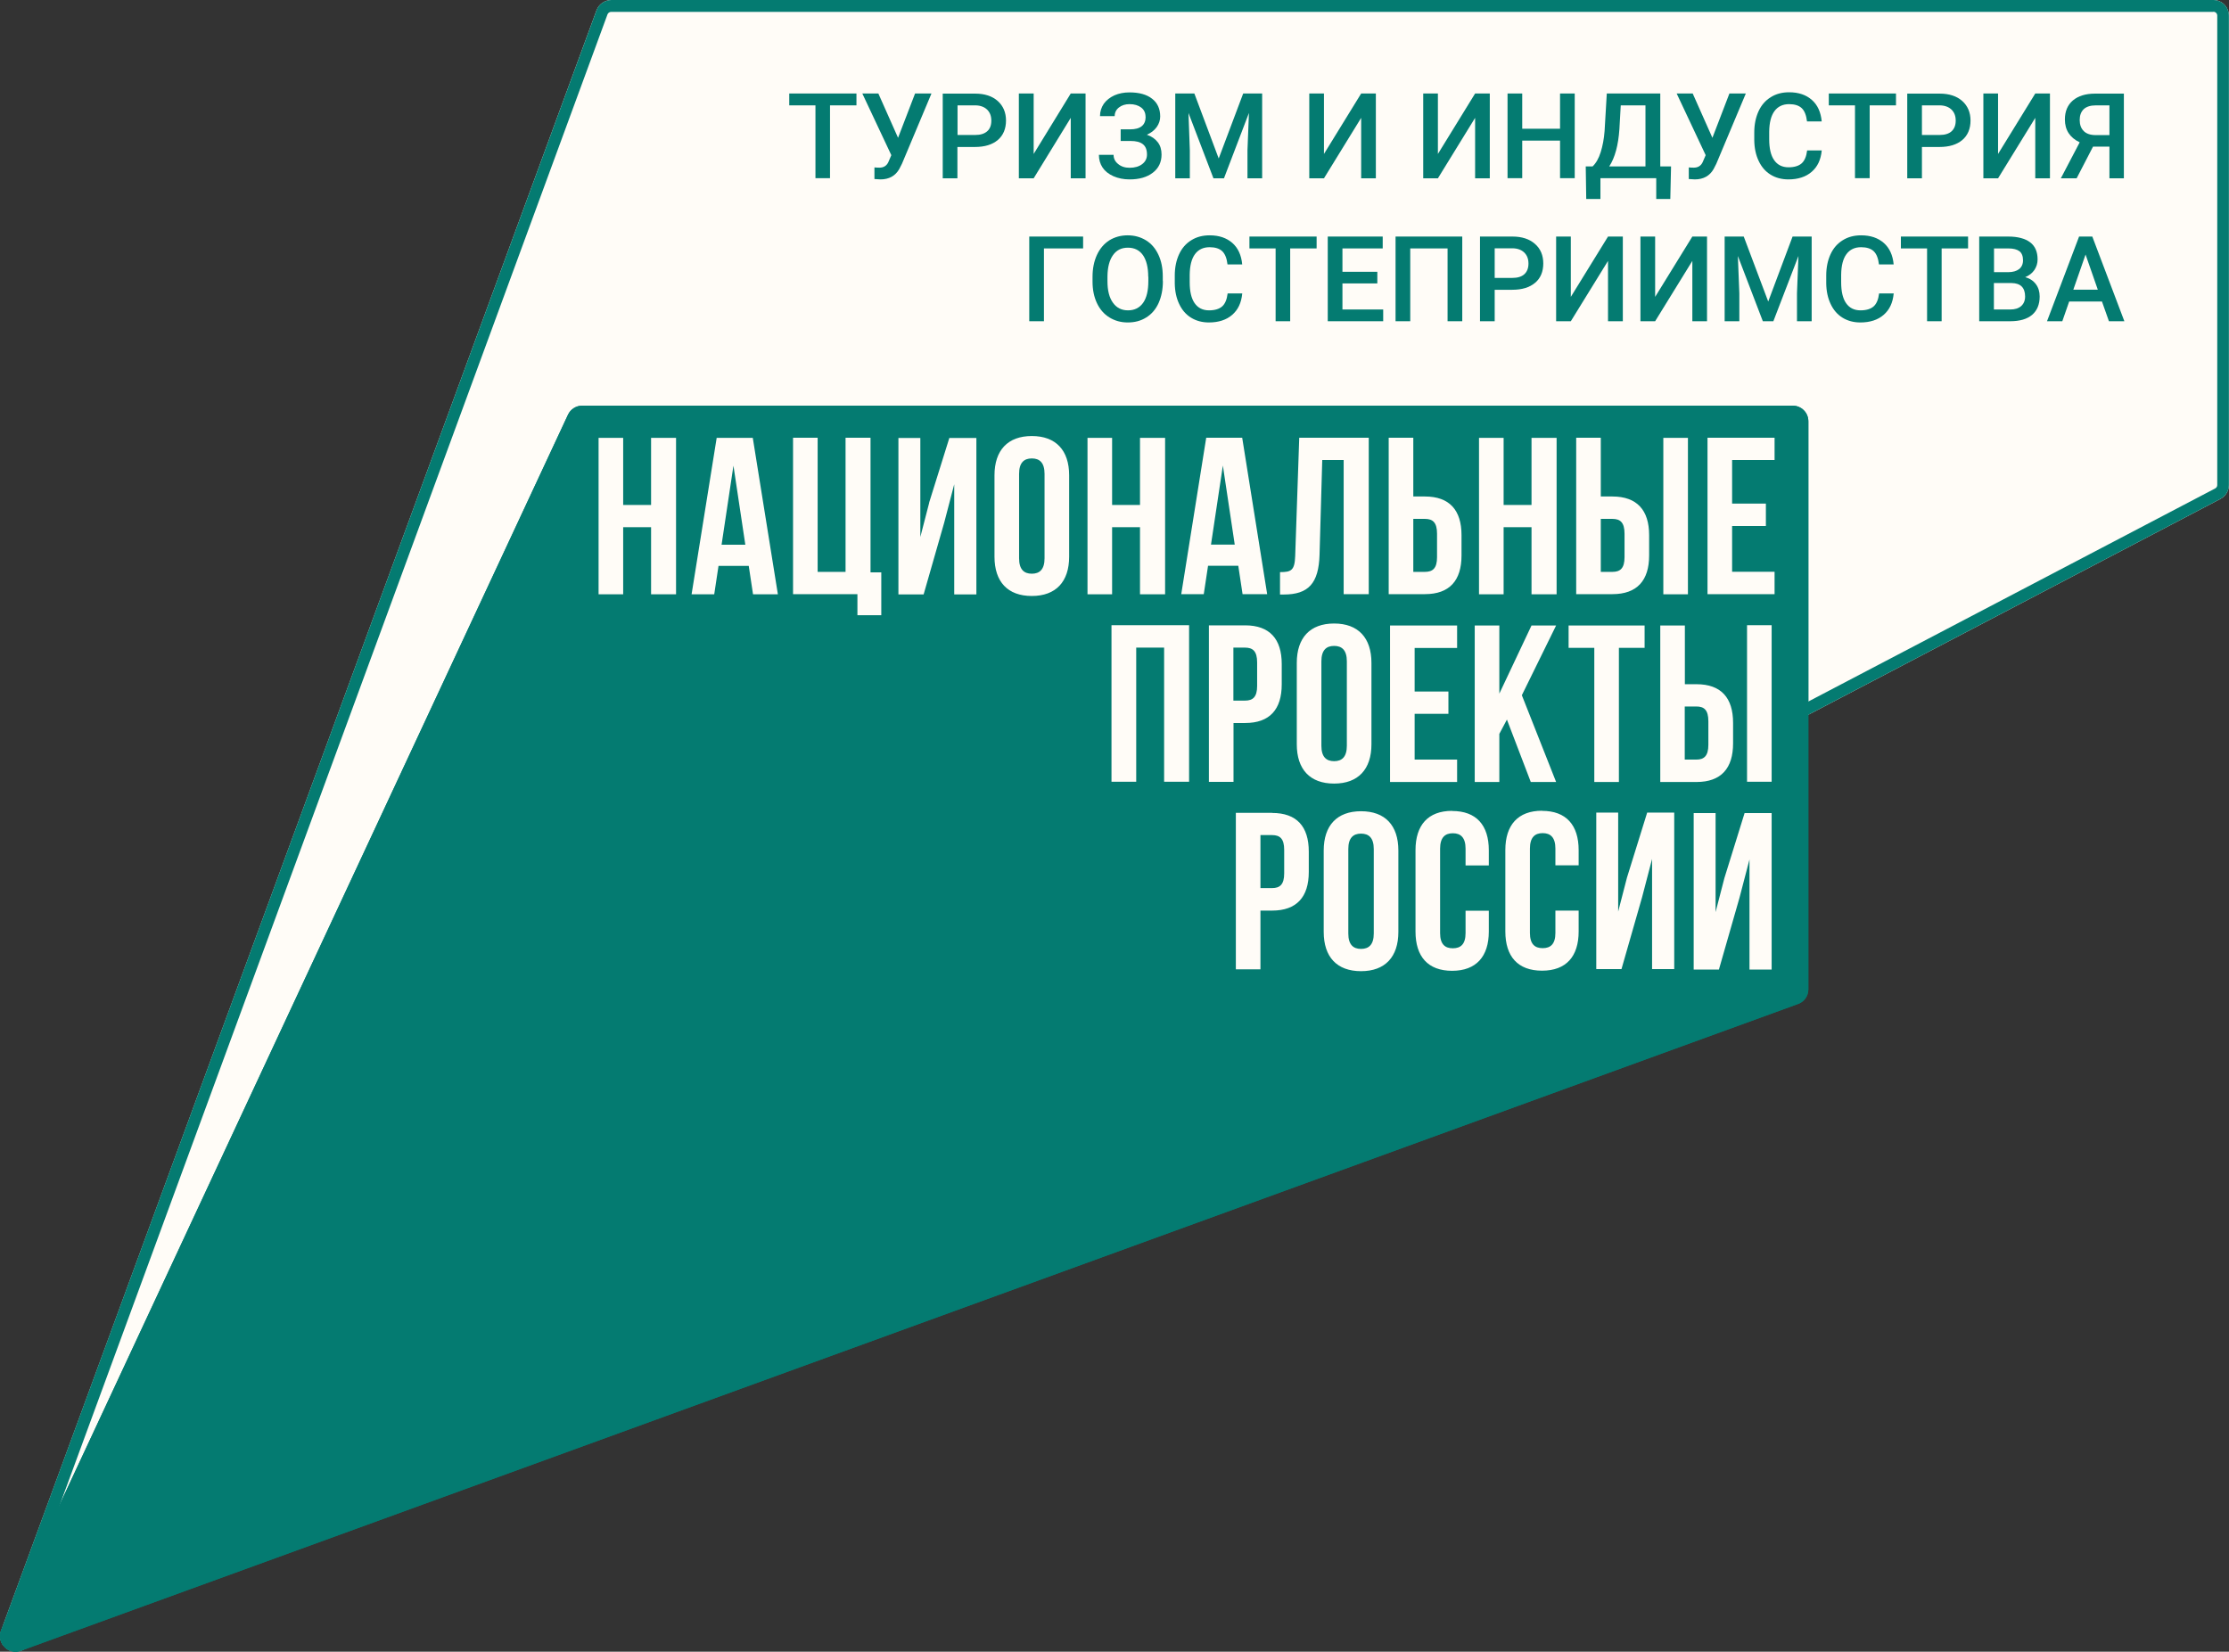
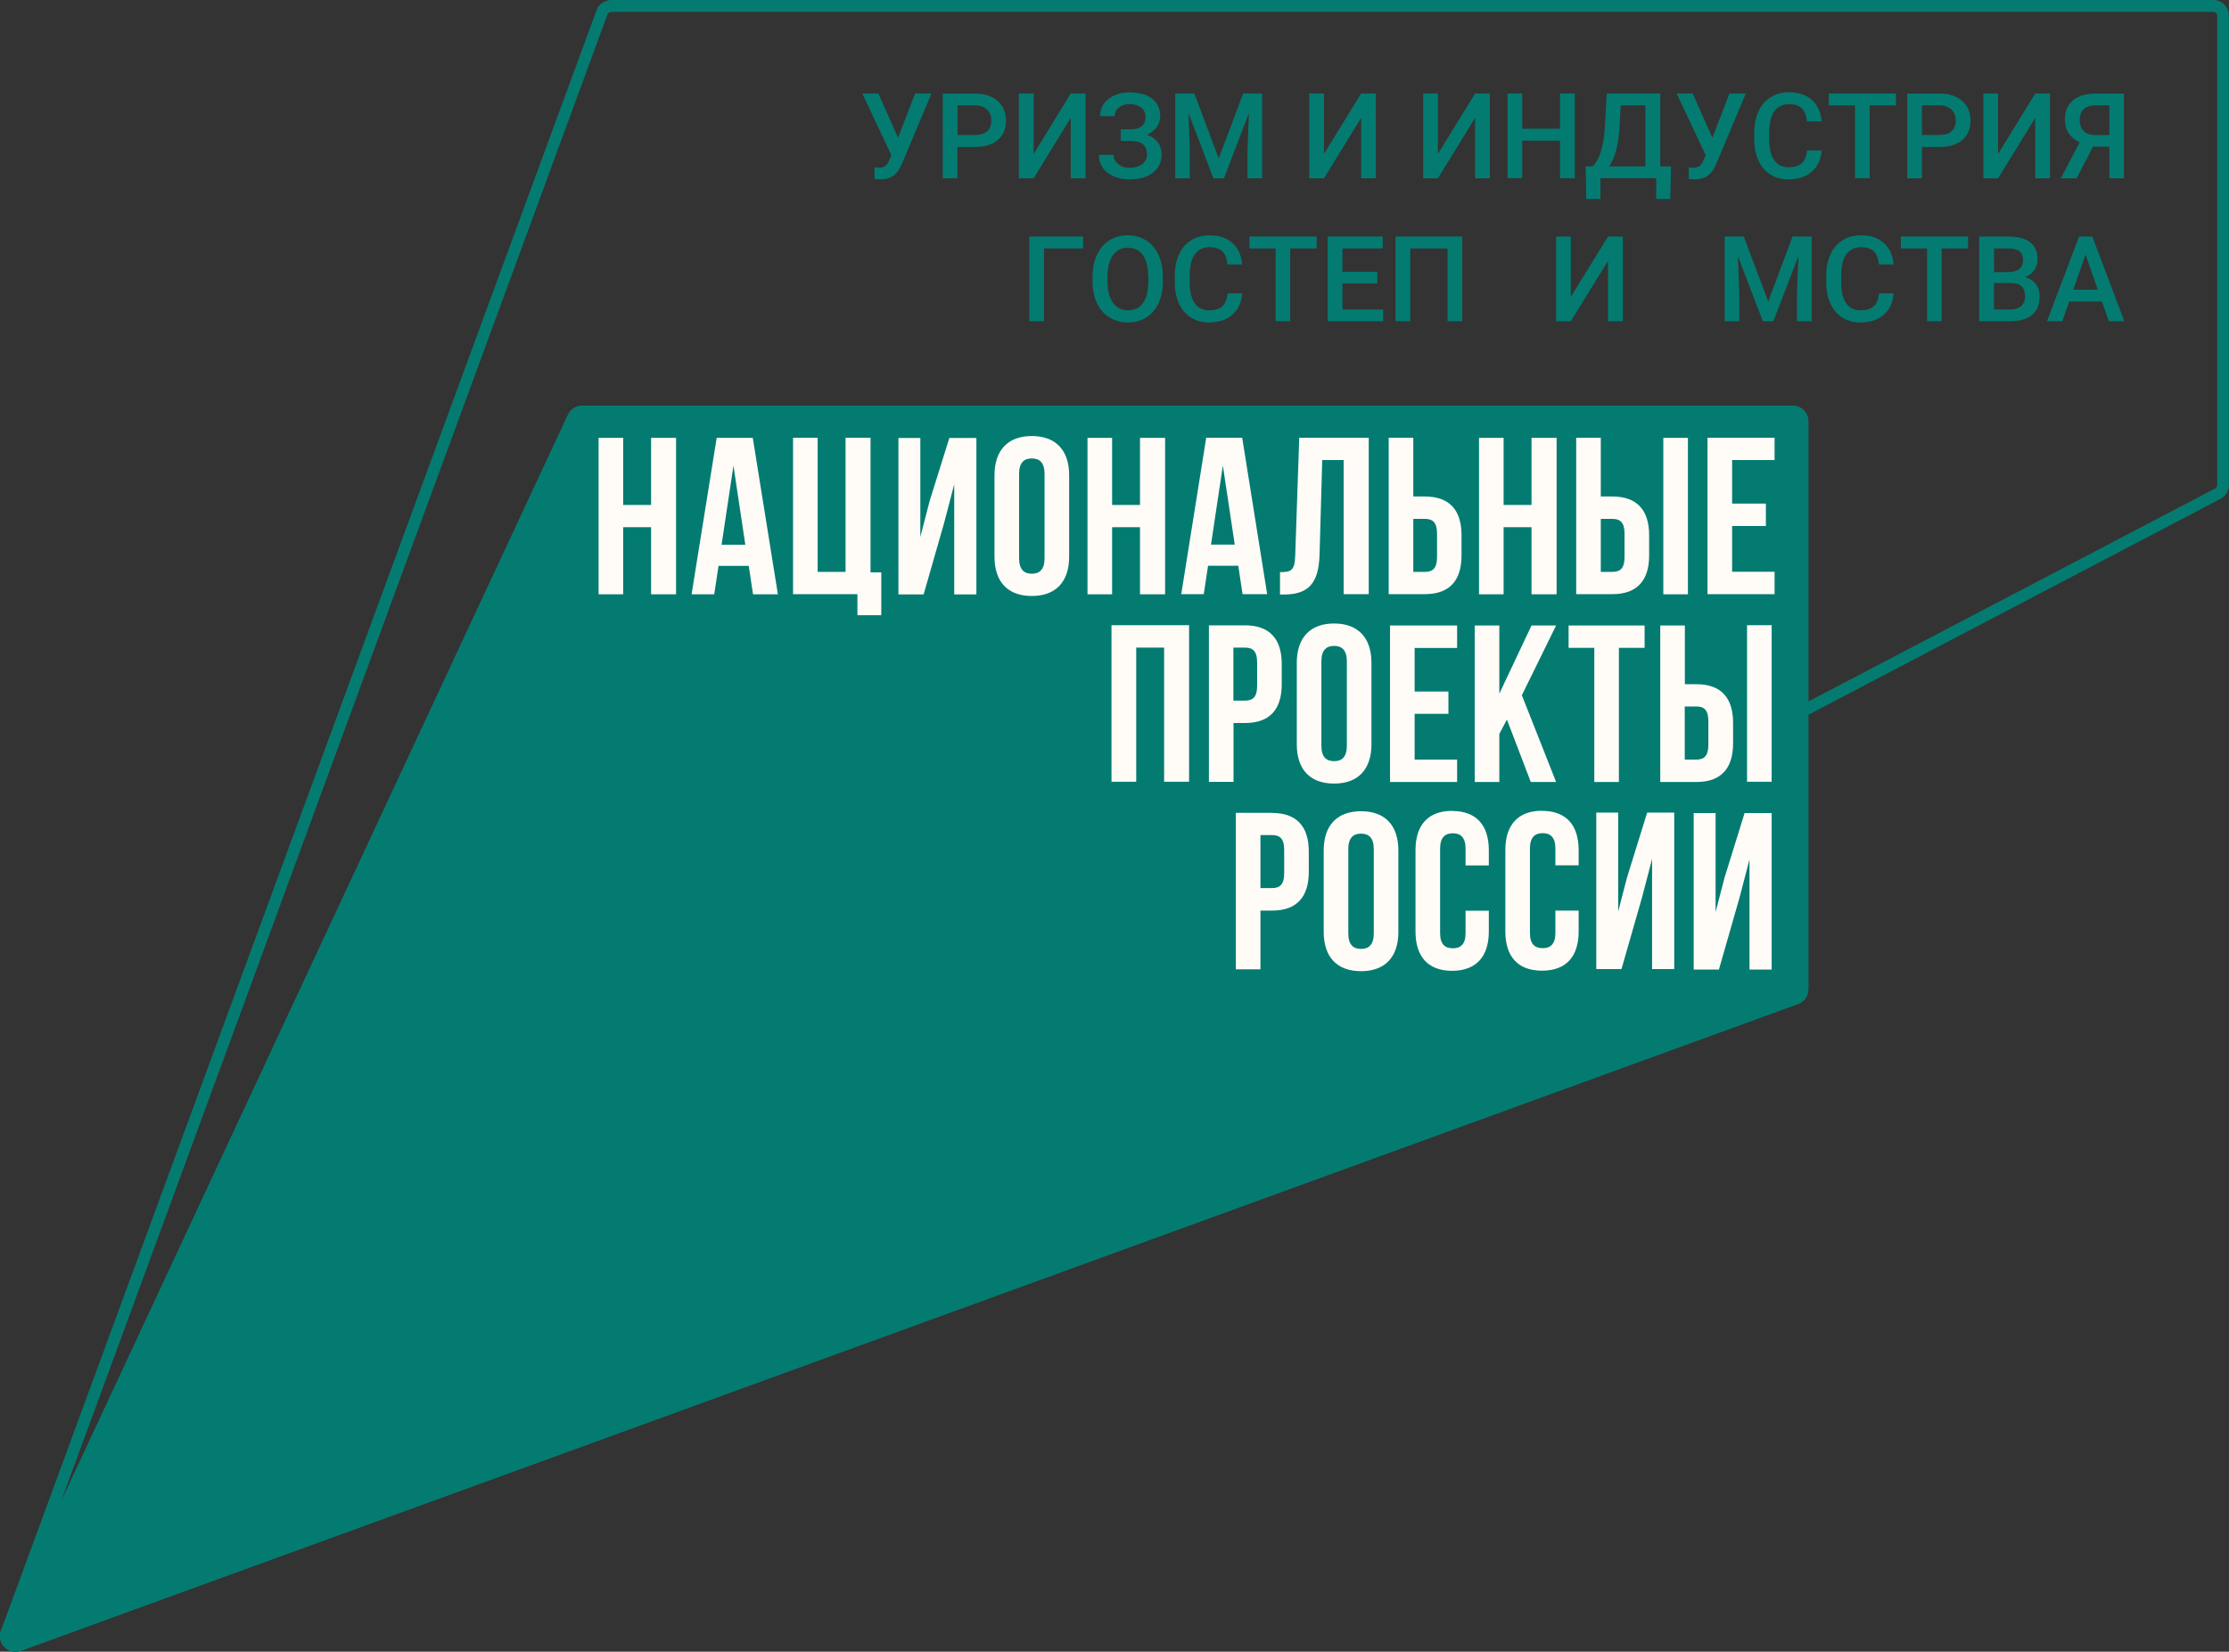
<svg xmlns="http://www.w3.org/2000/svg" id="_Слой_2" data-name="Слой 2" viewBox="0 0 182.13 134.97">
  <rect x="0" y="0" width="182.13" height="134.97" fill="#333333" stroke="none" />
  <defs>
    <style> .cls-1 { fill: none; } .cls-1, .cls-2, .cls-3 { stroke-width: 0px; } .cls-2 { fill: #047b71; } .cls-3 { fill: #FFFCF7; } </style>
  </defs>
  <g id="_Слой_1-2" data-name="Слой 1">
    <g>
-       <path class="cls-3" d="m180.85,0H49.94c-.52.01-.99.33-1.19.82L.1,133.22c-.35.89.34,1.75,1.18,1.75.19,0,.38-.04.58-.14L181.41,40.78c.43-.22.71-.66.71-1.14V1.28c0-.71-.57-1.28-1.27-1.28M1.28,134.01c-.1,0-.2-.06-.26-.15-.09-.13-.04-.25-.02-.31" />
      <path class="cls-2" d="m46.41,33.89L.12,133.15c-.48,1.03.53,2.13,1.6,1.74l145.2-52.85c.51-.18.84-.66.84-1.2v-46.41c0-.71-.57-1.28-1.28-1.28H47.57c-.5,0-.95.29-1.16.74" />
      <path class="cls-1" d="m180.85,0H49.94c-.52.01-.99.33-1.19.82L.1,133.22c-.35.89.34,1.75,1.18,1.75.19,0,.38-.04.58-.14L181.41,40.78c.43-.22.71-.66.71-1.14V1.28c0-.71-.57-1.28-1.27-1.28M1.28,134.01c-.1,0-.2-.06-.26-.15-.09-.13-.04-.25-.02-.31" style="&#10;" />
      <path class="cls-2" d="m180.85,0H49.94c-.52.01-1,.33-1.19.82L.09,133.22c-.35.89.34,1.76,1.18,1.76.19,0,.38-.04.58-.14L181.41,40.78c.43-.22.71-.66.71-1.14V1.28c0-.71-.57-1.28-1.27-1.28m0,.96h0c.18,0,.32.14.32.32v38.36c0,.12-.07.23-.2.29L1.42,133.97s-.1.04-.14.04c-.1,0-.2-.06-.26-.15-.09-.13-.04-.25-.02-.31L49.64,1.17c.05-.12.17-.2.3-.2h130.91Z" style="&#10;" />
      <path class="cls-2" d="m46.41,33.89L.12,133.15c-.48,1.03.53,2.13,1.6,1.74l145.2-52.85c.51-.18.84-.66.84-1.2v-46.41c0-.71-.57-1.28-1.28-1.28H47.57c-.5,0-.95.29-1.16.74" />
      <path class="cls-3" d="m132.95,71.67l-.73,2.82v-8.09h-1.79v12.79h2.06l1.68-5.86.82-3.14v9h1.81v-12.79h-2.21l-1.64,5.28Zm-6.95-5.42c-1.97,0-3,1.17-3,3.21v6.65c0,2.05,1.02,3.21,3,3.21s2.99-1.17,2.99-3.21v-1.7h-1.9v1.83c0,.91-.4,1.24-1.04,1.24s-1.04-.33-1.04-1.24v-6.9c0-.91.4-1.26,1.04-1.26s1.04.35,1.04,1.26v1.37h1.9v-1.24c0-2.05-1.02-3.21-2.99-3.21m-7.35,0c-1.97,0-2.99,1.17-2.99,3.21v6.65c0,2.05,1.02,3.21,2.99,3.21s3-1.17,3-3.21v-1.7h-1.9v1.83c0,.91-.4,1.24-1.04,1.24s-1.04-.33-1.04-1.24v-6.9c0-.91.4-1.26,1.04-1.26s1.04.35,1.04,1.26v1.37h1.9v-1.24c0-2.05-1.02-3.21-3-3.21m-13.72,5.1c0,.91-.35,1.2-.99,1.2h-.95v-4.33h.95c.64,0,.99.29.99,1.2v1.92Zm-.99-4.95h-2.96v12.79h2.01v-4.8h.95c2.01,0,3-1.11,3-3.16v-1.66c0-2.05-.98-3.16-3-3.16m8.31,9.85c0,.91-.4,1.26-1.04,1.26s-1.04-.35-1.04-1.26v-6.9c0-.91.4-1.26,1.04-1.26s1.04.35,1.04,1.26v6.9Zm-1.04-9.99c-1.97,0-3.05,1.17-3.05,3.21v6.65c0,2.05,1.08,3.21,3.05,3.21s3.05-1.17,3.05-3.21v-6.65c0-2.05-1.08-3.21-3.05-3.21m29.7,5.42l-.73,2.82v-8.09h-1.79v12.79h2.06l1.68-5.86.82-3.14v9h1.81v-12.79h-2.21l-1.64,5.28Zm-30.86-10.77c0,.91-.4,1.26-1.04,1.26s-1.04-.35-1.04-1.26v-6.9c0-.91.4-1.26,1.04-1.26s1.04.35,1.04,1.26v6.9Zm-1.04-9.99c-1.97,0-3.05,1.17-3.05,3.22v6.65c0,2.05,1.08,3.21,3.05,3.21s3.05-1.17,3.05-3.21v-6.65c0-2.05-1.08-3.22-3.05-3.22m33.74,12.93h2.01v-12.79h-2.01v12.79Zm-51.92,0h2.01v-10.96h2.28v10.96h2.04v-12.79h-6.34v12.79Zm9.95-10.96h.95c.64,0,.99.29.99,1.21v1.92c0,.91-.35,1.2-.99,1.2h-.95v-4.33Zm3.95,3v-1.66c0-2.04-.98-3.16-2.99-3.16h-2.96v12.79h2.01v-4.81h.95c2.01,0,2.99-1.11,2.99-3.16m32.93,1.81h.95c.64,0,.98.29.98,1.21v1.92c0,.91-.35,1.21-.98,1.21h-.95v-4.33Zm3.95,3v-1.66c0-2.05-.98-3.16-2.99-3.16h-.95v-4.8h-2.01v12.79h2.96c2.01,0,2.99-1.11,2.99-3.16m-9.33,3.16v-10.96h2.1v-1.83h-6.21v1.83h2.1v10.96h2.01Zm-7.2,0h2.07l-2.8-7.09,2.8-5.7h-2.01l-2.63,5.57v-5.57h-2.01v12.79h2.01v-3.93l.62-1.17,1.95,5.1Zm-6.02-10.96v-1.83h-5.48v12.79h5.48v-1.83h-3.47v-3.74h2.76v-1.82h-2.76v-3.56h3.47Zm-28.19-9.86h2.28v5.48h2.05v-12.78h-2.05v5.48h-2.28v-5.48h-2.01v12.78h2.01v-5.48Zm-5.52,2.54c0,.91-.4,1.26-1.04,1.26s-1.04-.35-1.04-1.26v-6.9c0-.91.4-1.26,1.04-1.26s1.04.35,1.04,1.26v6.9Zm-1.04-9.99c-1.97,0-3.05,1.17-3.05,3.21v6.65c0,2.05,1.08,3.21,3.05,3.21s3.05-1.17,3.05-3.21v-6.65c0-2.04-1.08-3.21-3.05-3.21m60.69,1.97v-1.83h-5.48v12.78h5.48v-1.83h-3.47v-3.74h2.76v-1.83h-2.76v-3.56h3.47Zm-46.05,6.9l.97-6.46.97,6.46h-1.94Zm2.56,4.05h2.03l-2.04-12.78h-2.94l-2.04,12.78h1.84l.35-2.32h2.47l.35,2.32Zm-30.37-12.78h-2.05v10.96h-2.28v-10.96h-2.01v12.78h5.26v1.72h1.95v-3.5h-.88v-11Zm51.72,7.31h2.28v5.48h2.05v-12.78h-2.05v5.48h-2.28v-5.48h-2.01v12.78h2.01v-5.48Zm-7.38-.68h.95c.64,0,.99.29.99,1.21v1.92c0,.91-.35,1.2-.99,1.2h-.95v-4.33Zm3.94,2.99v-1.66c0-2.04-.98-3.16-2.99-3.16h-.95v-4.8h-2.01v12.78h2.96c2.01,0,2.99-1.11,2.99-3.16m11.38-2.99h.95c.64,0,.99.29.99,1.21v1.92c0,.91-.35,1.2-.99,1.2h-.95v-4.33Zm3.95,2.99v-1.66c0-2.04-.99-3.16-3-3.16h-.95v-4.8h-2.01v12.78h2.96c2.01,0,3-1.11,3-3.16m-26.93-.07l.22-7.73h1.75v10.96h2.05v-12.78h-5.68l-.33,9.66c-.04,1.19-.33,1.32-1.24,1.32v1.83h.31c2.01,0,2.85-.91,2.92-3.25m-31.89-4.27l-.73,2.82v-8.09h-1.79v12.78h2.06l1.68-5.86.82-3.14v9h1.81v-12.78h-2.21l-1.65,5.28Zm-16.97,3.45l.97-6.46.97,6.46h-1.93Zm-.4-8.73l-2.05,12.78h1.85l.35-2.32h2.47l.35,2.32h2.03l-2.05-12.78h-2.94Zm79.36,0h-2.01v12.78h2.01v-12.78Zm-84.72,5.48h-2.28v-5.48h-2.01v12.78h2.01v-5.48h2.28v5.48h2.04v-12.78h-2.04v5.48Z" />
-       <polygon class="cls-2" points="69.98 8.61 67.82 8.61 67.82 14.56 66.63 14.56 66.63 8.61 64.49 8.61 64.49 7.64 69.98 7.64 69.98 8.61" />
      <path class="cls-2" d="m73.38,11.26l1.39-3.62h1.34l-2.41,5.74-.22.43c-.32.56-.83.85-1.54.85l-.49-.03v-.95c.09.01.22.02.41.02.34,0,.58-.15.72-.44l.25-.58-2.37-5.04h1.31l1.61,3.62Z" />
      <path class="cls-2" d="m78.23,11.03h1.45c.43,0,.75-.1.98-.3.23-.2.34-.49.34-.87s-.11-.67-.34-.9c-.23-.22-.54-.34-.94-.35h-1.48v2.42Zm0,.97v2.57h-1.2v-6.92h2.65c.77,0,1.39.2,1.84.6.45.4.68.94.68,1.6s-.22,1.21-.67,1.59c-.45.38-1.07.57-1.87.57h-1.43Z" />
      <polygon class="cls-2" points="87.49 7.64 88.7 7.64 88.7 14.57 87.49 14.57 87.49 9.63 84.46 14.57 83.25 14.57 83.25 7.64 84.46 7.64 84.46 12.58 87.49 7.64" />
      <path class="cls-2" d="m93.6,9.53c0-.31-.12-.56-.35-.74-.24-.18-.55-.28-.96-.28-.34,0-.63.09-.86.27-.23.18-.35.42-.35.71h-1.2c0-.38.11-.71.31-1.01.21-.29.5-.52.87-.69.37-.16.78-.24,1.23-.24.79,0,1.41.17,1.85.52.44.34.66.83.66,1.45,0,.31-.1.6-.29.87-.19.26-.46.47-.8.62.39.13.68.34.89.61.21.27.31.61.31,1.01,0,.62-.24,1.12-.71,1.48-.48.37-1.11.55-1.9.55-.49,0-.93-.09-1.32-.26-.4-.18-.69-.41-.89-.71-.2-.3-.3-.65-.3-1.04h1.2c0,.3.12.55.37.75.25.21.56.31.94.31.42,0,.77-.1,1.03-.3.26-.2.39-.46.39-.78,0-.39-.11-.67-.34-.85-.23-.18-.56-.26-1-.26h-.81v-.95h.77c.85,0,1.27-.35,1.27-1.03" />
      <polygon class="cls-2" points="97.59 7.64 99.58 12.95 101.58 7.64 103.13 7.64 103.13 14.57 101.93 14.57 101.93 12.28 102.05 9.23 100.01 14.57 99.15 14.57 97.11 9.23 97.22 12.28 97.22 14.57 96.03 14.57 96.03 7.64 97.59 7.64" />
      <polygon class="cls-2" points="111.22 7.64 112.42 7.64 112.42 14.57 111.22 14.57 111.22 9.63 108.18 14.57 106.98 14.57 106.98 7.64 108.18 7.64 108.18 12.58 111.22 7.64" />
      <polygon class="cls-2" points="120.53 7.64 121.73 7.64 121.73 14.57 120.53 14.57 120.53 9.63 117.49 14.57 116.29 14.57 116.29 7.64 117.49 7.64 117.49 12.58 120.53 7.64" />
      <polygon class="cls-2" points="128.67 14.56 127.47 14.56 127.47 11.49 124.38 11.49 124.38 14.56 123.18 14.56 123.18 7.64 124.38 7.64 124.38 10.52 127.47 10.52 127.47 7.64 128.67 7.64 128.67 14.56" />
      <path class="cls-2" d="m131.48,13.6h2.97v-4.99h-2.02l-.11,1.95c-.09,1.3-.36,2.32-.83,3.04m4.98,2.66h-1.14v-1.7h-4.56v1.7h-1.16l-.04-2.66h.56c.28-.27.5-.65.66-1.16.16-.51.27-1.08.32-1.73l.18-3.07h4.37v5.96h.88l-.06,2.66Z" />
      <path class="cls-2" d="m139.92,11.26l1.39-3.62h1.34l-2.41,5.74-.22.43c-.32.56-.83.85-1.54.85l-.49-.03v-.95c.08.01.22.02.41.02.34,0,.58-.15.72-.44l.25-.58-2.37-5.04h1.31l1.61,3.62Z" />
      <path class="cls-2" d="m148.85,12.31c-.07.74-.34,1.32-.82,1.73-.47.41-1.11.62-1.9.62-.55,0-1.04-.13-1.46-.39-.42-.26-.74-.63-.97-1.12-.23-.48-.35-1.04-.36-1.68v-.65c0-.65.12-1.23.35-1.73.23-.5.56-.88,1-1.15.43-.27.93-.4,1.5-.4.77,0,1.38.21,1.85.62.47.41.74,1,.81,1.76h-1.2c-.06-.5-.2-.86-.43-1.08-.23-.22-.58-.33-1.03-.33-.52,0-.92.19-1.2.57-.28.38-.42.94-.43,1.68v.61c0,.75.13,1.32.4,1.71.27.39.66.59,1.18.59.47,0,.83-.11,1.07-.32.24-.21.39-.57.45-1.06h1.2Z" />
      <polygon class="cls-2" points="154.92 8.61 152.77 8.61 152.77 14.56 151.57 14.56 151.57 8.61 149.43 8.61 149.43 7.64 154.92 7.64 154.92 8.61" />
      <path class="cls-2" d="m157.04,11.03h1.44c.43,0,.76-.1.98-.3.22-.2.34-.49.34-.87s-.11-.67-.34-.9c-.23-.22-.54-.34-.94-.35h-1.48v2.42Zm0,.97v2.57h-1.2v-6.92h2.65c.77,0,1.39.2,1.84.6.45.4.68.94.68,1.6s-.22,1.21-.67,1.59c-.45.38-1.07.57-1.87.57h-1.43Z" />
      <polygon class="cls-2" points="166.3 7.64 167.5 7.64 167.5 14.57 166.3 14.57 166.3 9.63 163.26 14.57 162.06 14.57 162.06 7.64 163.26 7.64 163.26 12.58 166.3 7.64" />
      <path class="cls-2" d="m169.93,9.8c0,.39.11.69.33.91.22.22.55.33.98.33h1.12v-2.43h-1.12c-.44,0-.77.11-.99.32-.21.21-.32.5-.32.88m2.43,4.76v-2.59h-1.34l-1.34,2.59h-1.29l1.54-2.94c-.8-.38-1.21-1-1.21-1.87,0-.66.22-1.18.65-1.55.44-.37,1.04-.56,1.82-.56h2.35v6.92h-1.2Z" />
      <polygon class="cls-2" points="88.5 20.3 85.3 20.3 85.3 26.25 84.1 26.25 84.1 19.33 88.5 19.33 88.5 20.3" />
      <path class="cls-2" d="m93.82,22.61c0-.77-.15-1.35-.43-1.76-.29-.41-.7-.61-1.23-.61s-.93.2-1.22.61c-.29.41-.44.98-.45,1.73v.4c0,.76.15,1.35.45,1.76.3.42.71.62,1.23.62s.94-.2,1.23-.61c.29-.41.43-1,.43-1.78v-.36Zm1.2.36c0,.68-.12,1.27-.35,1.79-.23.51-.57.91-1.01,1.18-.44.28-.94.41-1.51.41s-1.06-.14-1.5-.41c-.44-.27-.78-.66-1.02-1.17-.24-.51-.36-1.09-.36-1.76v-.39c0-.67.12-1.27.36-1.79.24-.52.58-.91,1.01-1.19.44-.27.94-.41,1.5-.41s1.06.14,1.5.41c.44.27.77.66,1.01,1.17.24.51.36,1.1.36,1.78v.38Z" />
      <path class="cls-2" d="m101.5,24c-.07.74-.34,1.32-.82,1.73-.47.41-1.11.62-1.9.62-.55,0-1.04-.13-1.46-.39-.42-.26-.74-.63-.97-1.12-.23-.48-.35-1.04-.36-1.68v-.65c0-.65.12-1.23.35-1.73.23-.5.56-.88,1-1.15.43-.27.93-.4,1.5-.4.77,0,1.38.21,1.85.62.47.41.74,1,.81,1.76h-1.2c-.06-.5-.2-.86-.43-1.08-.23-.22-.58-.33-1.03-.33-.52,0-.92.19-1.2.57-.28.38-.42.94-.43,1.68v.61c0,.75.13,1.32.4,1.71.27.39.66.59,1.18.59.47,0,.83-.11,1.07-.32.24-.21.39-.57.45-1.06h1.2Z" />
      <polygon class="cls-2" points="107.58 20.3 105.42 20.3 105.42 26.25 104.23 26.25 104.23 20.3 102.09 20.3 102.09 19.33 107.58 19.33 107.58 20.3" />
      <polygon class="cls-2" points="112.54 23.16 109.69 23.16 109.69 25.29 113.02 25.29 113.02 26.25 108.49 26.25 108.49 19.33 112.98 19.33 112.98 20.3 109.69 20.3 109.69 22.21 112.54 22.21 112.54 23.16" />
      <polygon class="cls-2" points="119.48 26.25 118.28 26.25 118.28 20.3 115.23 20.3 115.23 26.25 114.03 26.25 114.03 19.33 119.48 19.33 119.48 26.25" />
-       <path class="cls-2" d="m122.13,22.71h1.44c.43,0,.76-.1.98-.3.22-.2.34-.49.34-.87s-.11-.67-.34-.9c-.23-.22-.54-.34-.94-.35h-1.48v2.42Zm0,.97v2.57h-1.2v-6.92h2.65c.77,0,1.39.2,1.84.6.46.4.68.94.68,1.6s-.22,1.21-.67,1.58c-.45.38-1.07.57-1.87.57h-1.43Z" />
      <polygon class="cls-2" points="131.39 19.33 132.6 19.33 132.6 26.25 131.39 26.25 131.39 21.32 128.35 26.25 127.15 26.25 127.15 19.33 128.35 19.33 128.35 24.26 131.39 19.33" />
-       <polygon class="cls-2" points="138.28 19.33 139.48 19.33 139.48 26.25 138.28 26.25 138.28 21.32 135.24 26.25 134.04 26.25 134.04 19.33 135.24 19.33 135.24 24.26 138.28 19.33" />
      <polygon class="cls-2" points="142.48 19.33 144.48 24.64 146.47 19.33 148.03 19.33 148.03 26.25 146.83 26.25 146.83 23.97 146.95 20.92 144.9 26.25 144.04 26.25 142 20.92 142.12 23.97 142.12 26.25 140.92 26.25 140.92 19.33 142.48 19.33" />
      <path class="cls-2" d="m154.73,24c-.07.74-.34,1.32-.82,1.73-.47.41-1.11.62-1.9.62-.55,0-1.04-.13-1.46-.39-.42-.26-.74-.63-.97-1.12-.23-.48-.35-1.04-.36-1.68v-.65c0-.65.12-1.23.35-1.73.23-.5.56-.88,1-1.15.43-.27.93-.4,1.5-.4.77,0,1.38.21,1.85.62.47.41.74,1,.81,1.76h-1.2c-.06-.5-.2-.86-.43-1.08-.23-.22-.58-.33-1.03-.33-.52,0-.92.19-1.2.57-.28.38-.42.94-.43,1.68v.61c0,.75.13,1.32.4,1.71.27.39.66.59,1.18.59.47,0,.83-.11,1.07-.32.24-.21.39-.57.45-1.06h1.2Z" />
      <polygon class="cls-2" points="160.81 20.3 158.65 20.3 158.65 26.25 157.46 26.25 157.46 20.3 155.32 20.3 155.32 19.33 160.81 19.33 160.81 20.3" />
      <path class="cls-2" d="m162.92,23.13v2.16h1.34c.38,0,.67-.09.89-.28.21-.19.32-.45.32-.78,0-.72-.37-1.09-1.1-1.1h-1.44Zm0-.89h1.18c.37,0,.67-.09.88-.25.21-.17.32-.41.32-.72,0-.34-.1-.59-.29-.74-.2-.15-.5-.23-.91-.23h-1.17v1.95Zm-1.2,4.01v-6.92h2.37c.78,0,1.38.16,1.79.47.41.31.61.78.61,1.4,0,.32-.09.6-.26.86-.17.25-.42.45-.75.59.37.1.66.29.87.57.21.28.31.62.31,1.01,0,.65-.21,1.15-.62,1.5-.42.35-1.01.52-1.79.52h-2.52Z" />
      <path class="cls-2" d="m169.4,23.67h2.01l-1-2.87-1,2.87Zm2.35.97h-2.68l-.56,1.61h-1.25l2.62-6.92h1.08l2.62,6.92h-1.26l-.57-1.61Z" />
    </g>
  </g>
</svg>